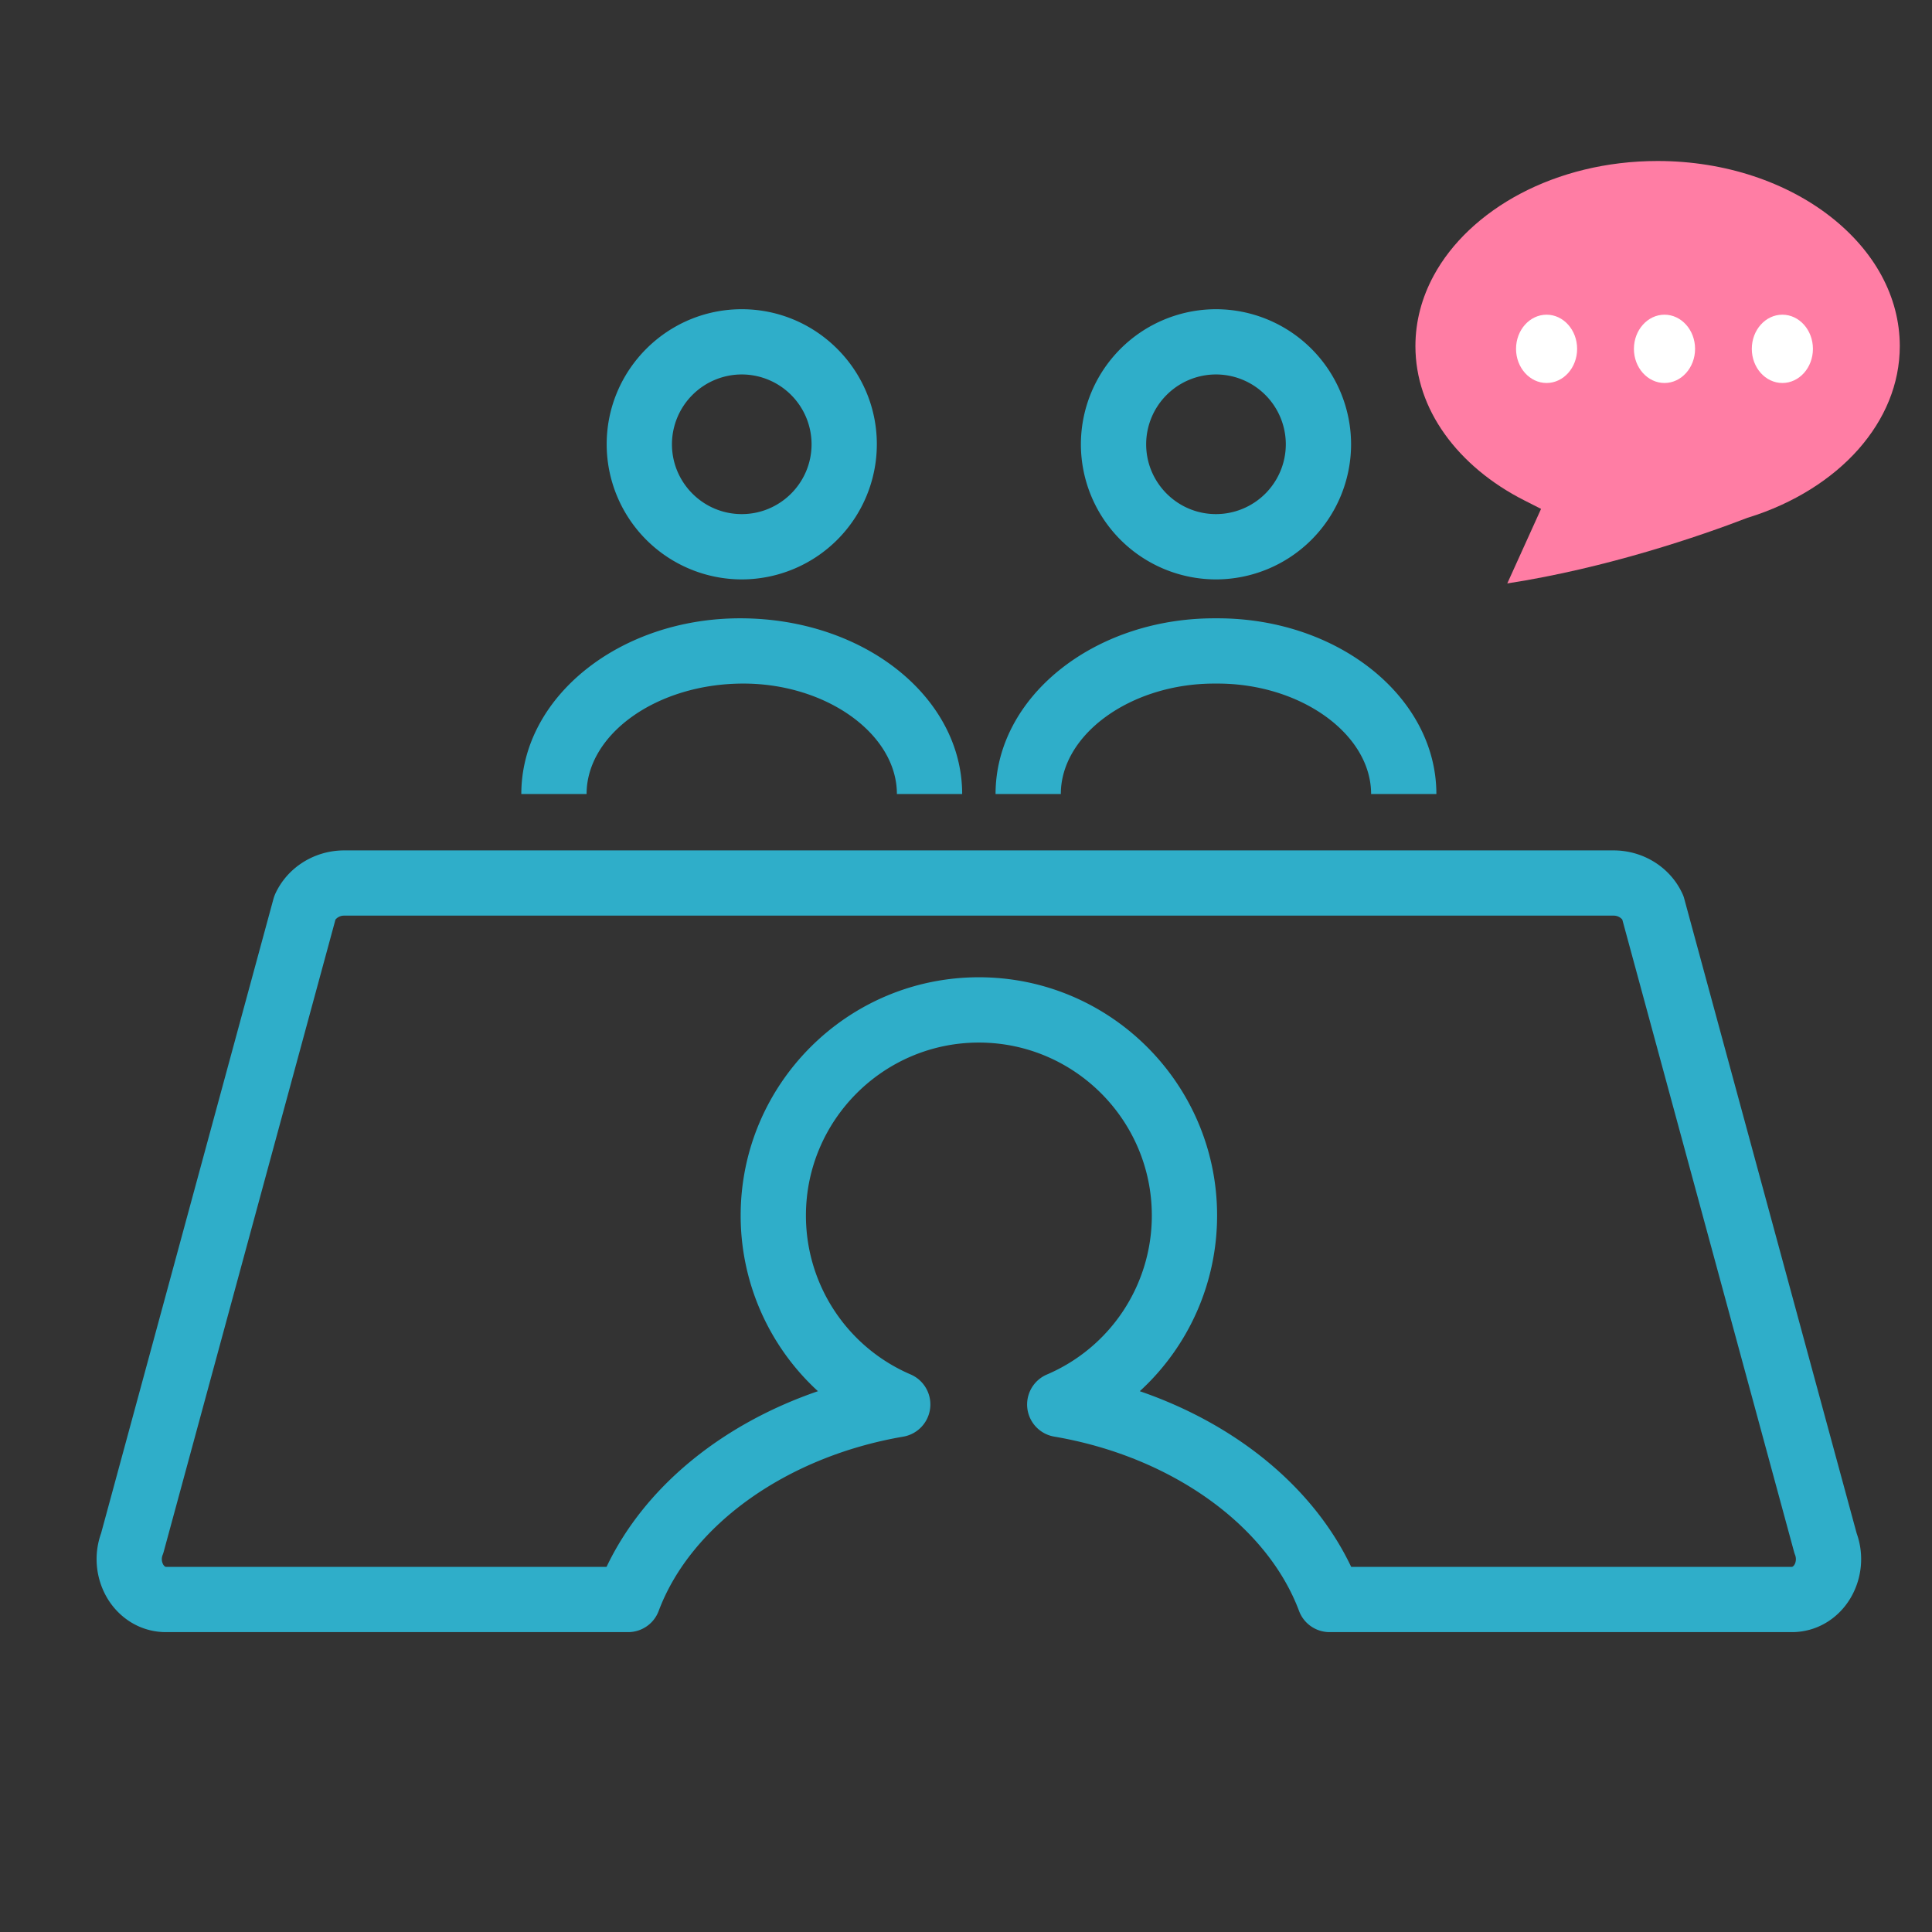
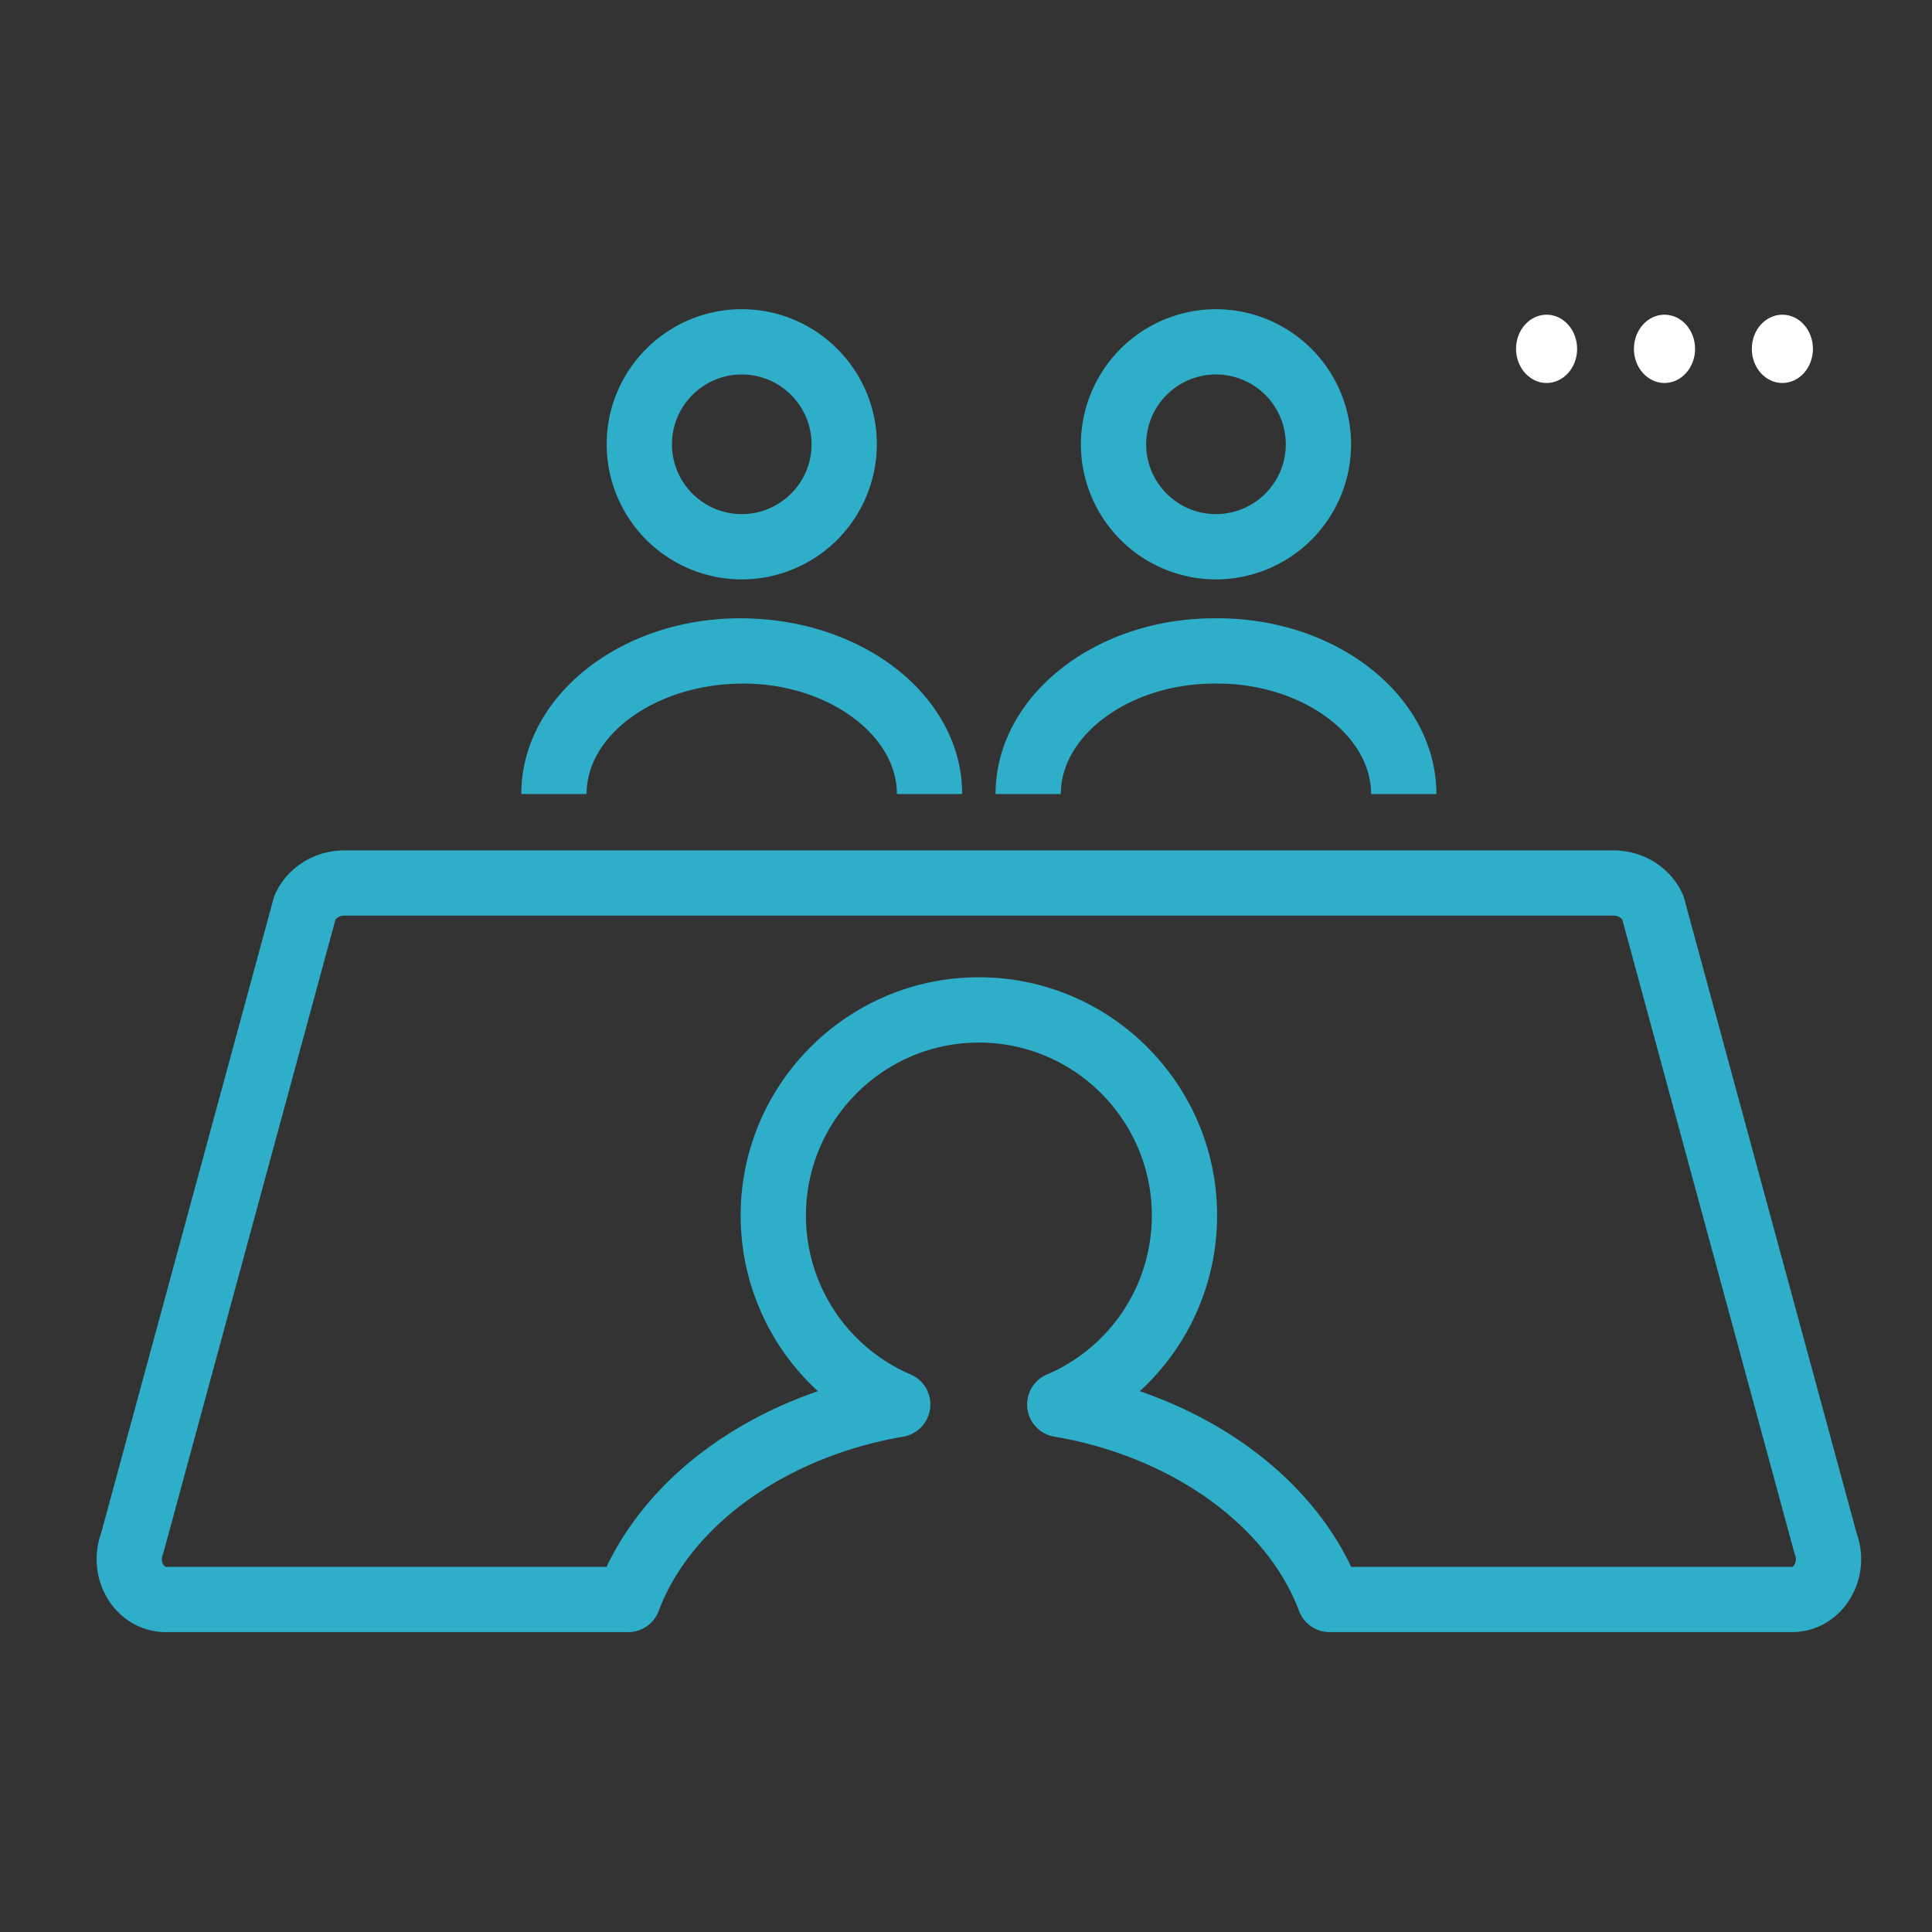
<svg xmlns="http://www.w3.org/2000/svg" version="1.1" id="レイヤー_1" x="0" y="0" viewBox="0 0 60 60" xml:space="preserve">
  <rect x="0" y="0" width="60" height="60" fill="#333333" stroke="none" />
  <style />
-   <path d="M44.525 8.559c.551-1.018 1.49-1.909 2.695-2.546C48.425 5.377 49.892 5 51.478 5c2.116 0 4.019.672 5.372 1.73.675.528 1.216 1.15 1.583 1.829.367.68.565 1.415.567 2.189-.002 1.178-.464 2.274-1.287 3.207-.823.929-2.01 1.681-3.416 2.118l-.018.005-.02.007c-1.439.554-4.352 1.557-7.449 2.034l1.049-2.315-.514-.261c-1.041-.526-1.892-1.242-2.478-2.063-.587-.822-.909-1.746-.91-2.732.001-.774.2-1.509.568-2.189z" fill="#ff7da4" />
  <path d="M55.651 50.687H41.292c-.423 0-.801-.262-.949-.658-1.001-2.672-3.983-4.797-7.599-5.413a1.012 1.012 0 01-.229-1.93 5.366 5.366 0 003.256-4.937c0-2.961-2.41-5.371-5.371-5.371s-5.371 2.41-5.371 5.371a5.366 5.366 0 003.255 4.937 1.015 1.015 0 01-.229 1.93c-3.615.617-6.598 2.741-7.599 5.413a1.012 1.012 0 01-.949.658H5.149c-.742 0-1.422-.395-1.818-1.055a2.382 2.382 0 01-.192-2.013l5.354-19.706c.015-.053.034-.105.056-.155.375-.819 1.215-1.348 2.141-1.348h39.42c.928 0 1.769.53 2.142 1.351a.83.83 0 01.055.154l5.353 19.703a2.378 2.378 0 01-.192 2.014c-.394.66-1.074 1.055-1.817 1.055zM41.962 48.66h13.689c.012 0 .047-.017.078-.069.05-.084.057-.2.021-.296a.938.938 0 01-.034-.102l-5.334-19.635a.348.348 0 00-.272-.122H10.69a.343.343 0 00-.272.123L5.083 48.194a.884.884 0 01-.033.099.347.347 0 00.019.296c.031.051.065.071.08.071h13.688c1.17-2.459 3.551-4.419 6.565-5.455a7.394 7.394 0 01-2.4-5.457c0-4.079 3.318-7.398 7.398-7.398s7.398 3.318 7.398 7.398c0 2.115-.897 4.08-2.401 5.457 3.013 1.036 5.395 2.996 6.565 5.455zM23.036 17.994a4.2 4.2 0 01-4.195-4.196c0-2.313 1.882-4.195 4.195-4.195s4.195 1.882 4.195 4.195a4.2 4.2 0 01-4.195 4.196zm0-6.365a2.171 2.171 0 00-2.168 2.168c0 1.196.973 2.169 2.168 2.169s2.168-.973 2.168-2.169a2.171 2.171 0 00-2.168-2.168zm-.051 7.573c-3.747 0-6.795 2.448-6.795 5.457h2.027c0-1.86 2.183-3.43 4.869-3.43 2.585 0 4.768 1.571 4.768 3.43h2.027c0-3.008-3.048-5.457-6.896-5.457zm14.778-1.208a4.2 4.2 0 01-4.195-4.196 4.2 4.2 0 014.195-4.195 4.2 4.2 0 014.196 4.195 4.201 4.201 0 01-4.196 4.196zm0-6.365a2.171 2.171 0 00-2.168 2.168c0 1.196.973 2.169 2.168 2.169a2.171 2.171 0 002.169-2.169 2.171 2.171 0 00-2.169-2.168zm.051 7.573h-.102c-3.746 0-6.794 2.448-6.794 5.457h2.027c0-1.86 2.183-3.43 4.767-3.43h.102c2.584 0 4.767 1.571 4.767 3.43h2.027c0-3.008-3.048-5.457-6.794-5.457z" fill="#2faec9" />
  <path d="M47.082 10.834c0-.585.425-1.061.948-1.061.525 0 .949.476.949 1.061s-.424 1.06-.949 1.06c-.522 0-.948-.476-.948-1.06zm4.61 1.06c.524 0 .95-.475.95-1.06 0-.585-.426-1.061-.95-1.061-.522 0-.949.476-.949 1.061-.001.584.426 1.06.949 1.06zm3.661 0c.524 0 .949-.475.949-1.06 0-.585-.425-1.061-.949-1.061-.525 0-.949.476-.949 1.061 0 .584.424 1.06.949 1.06z" fill="#fff" />
</svg>